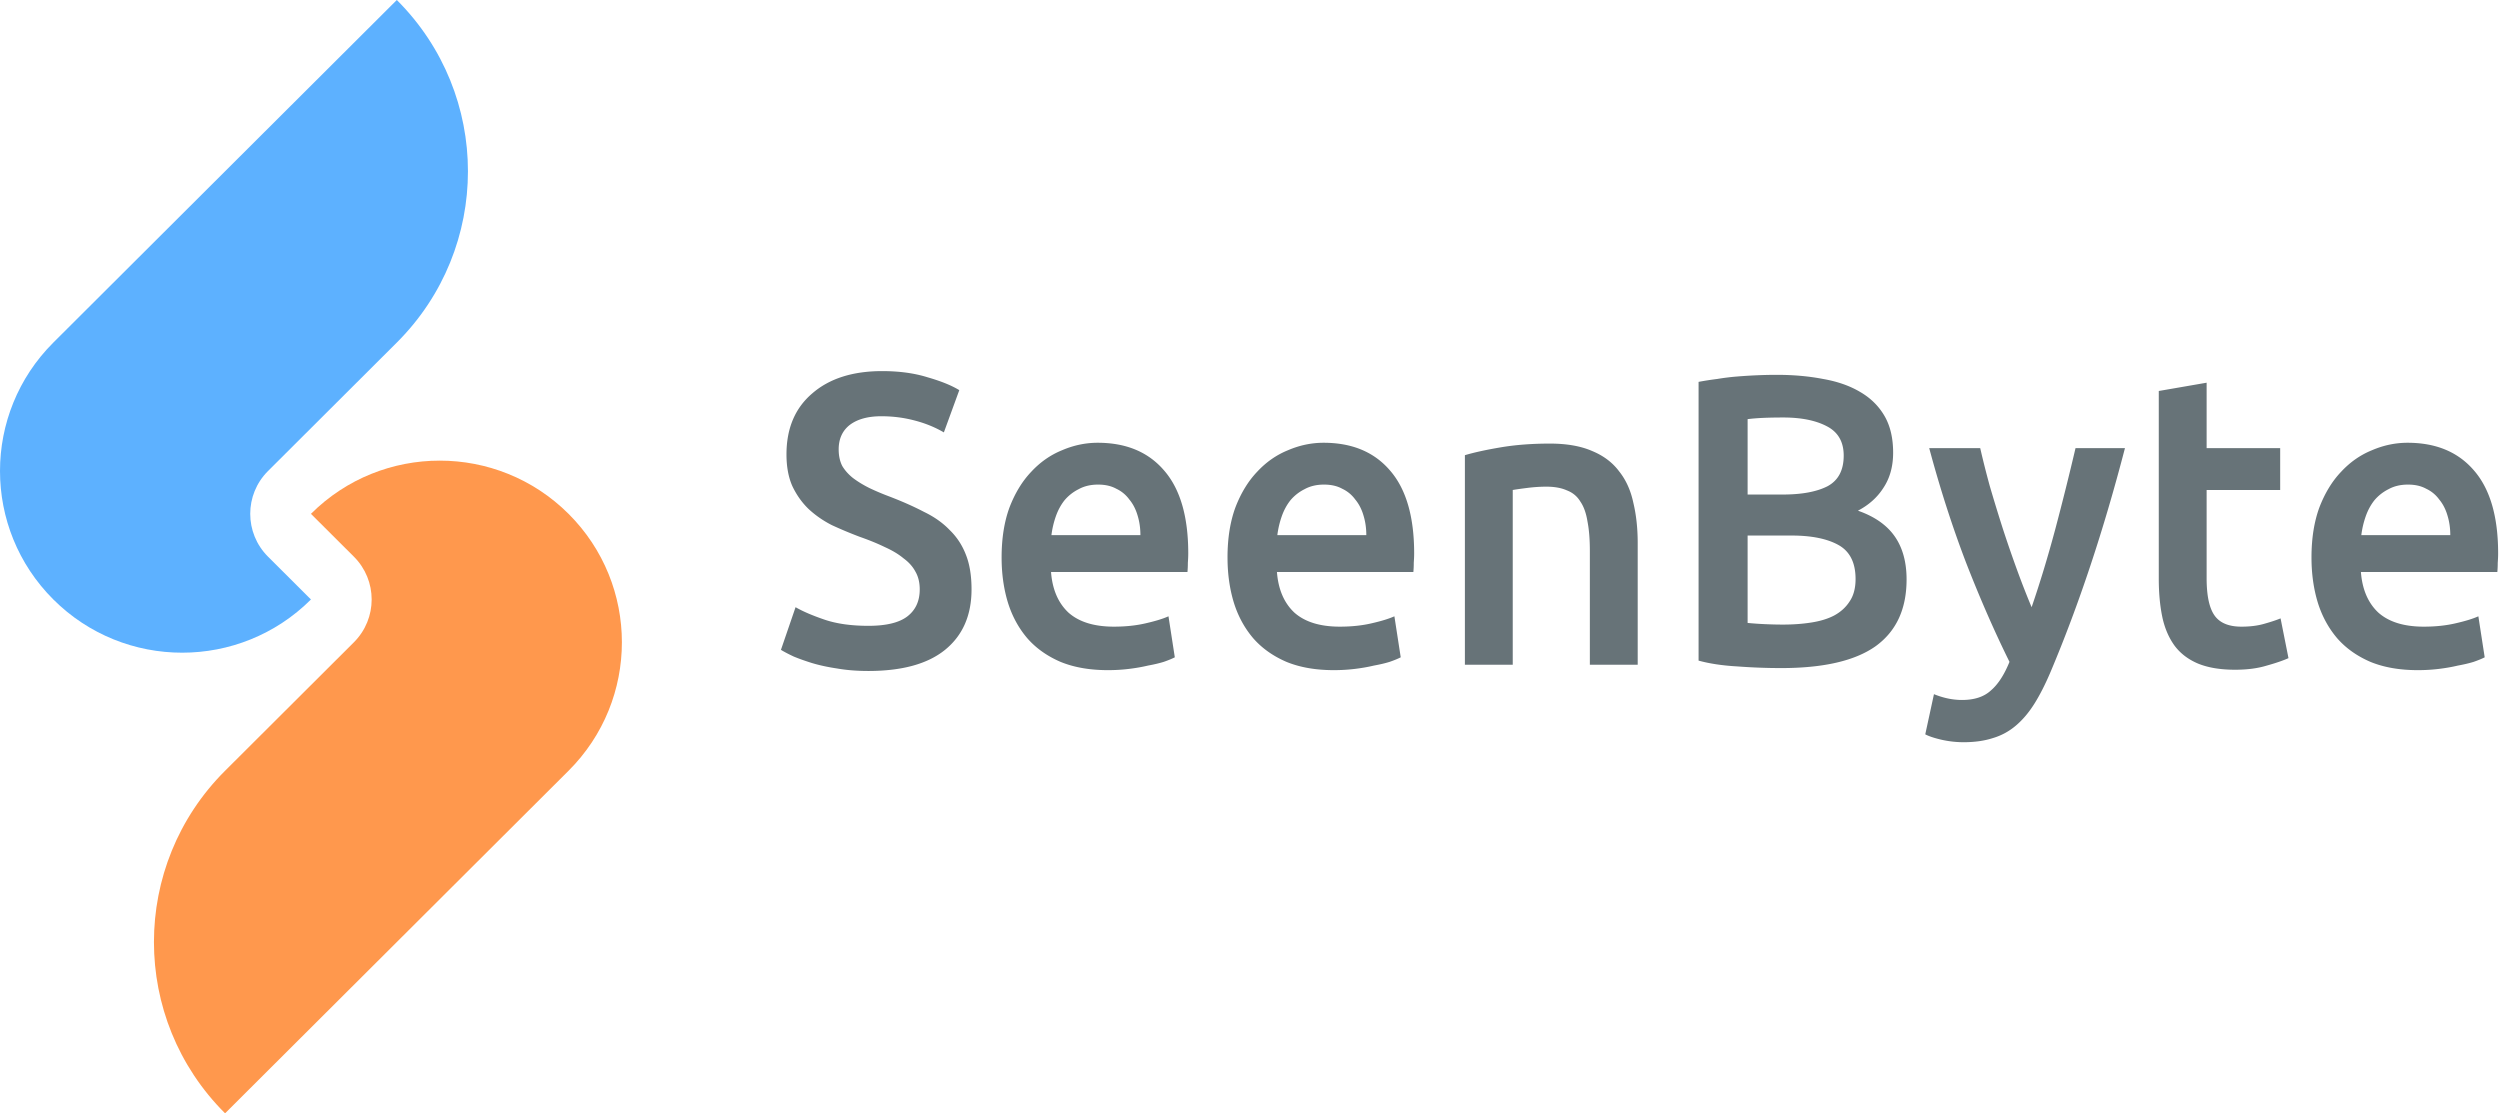
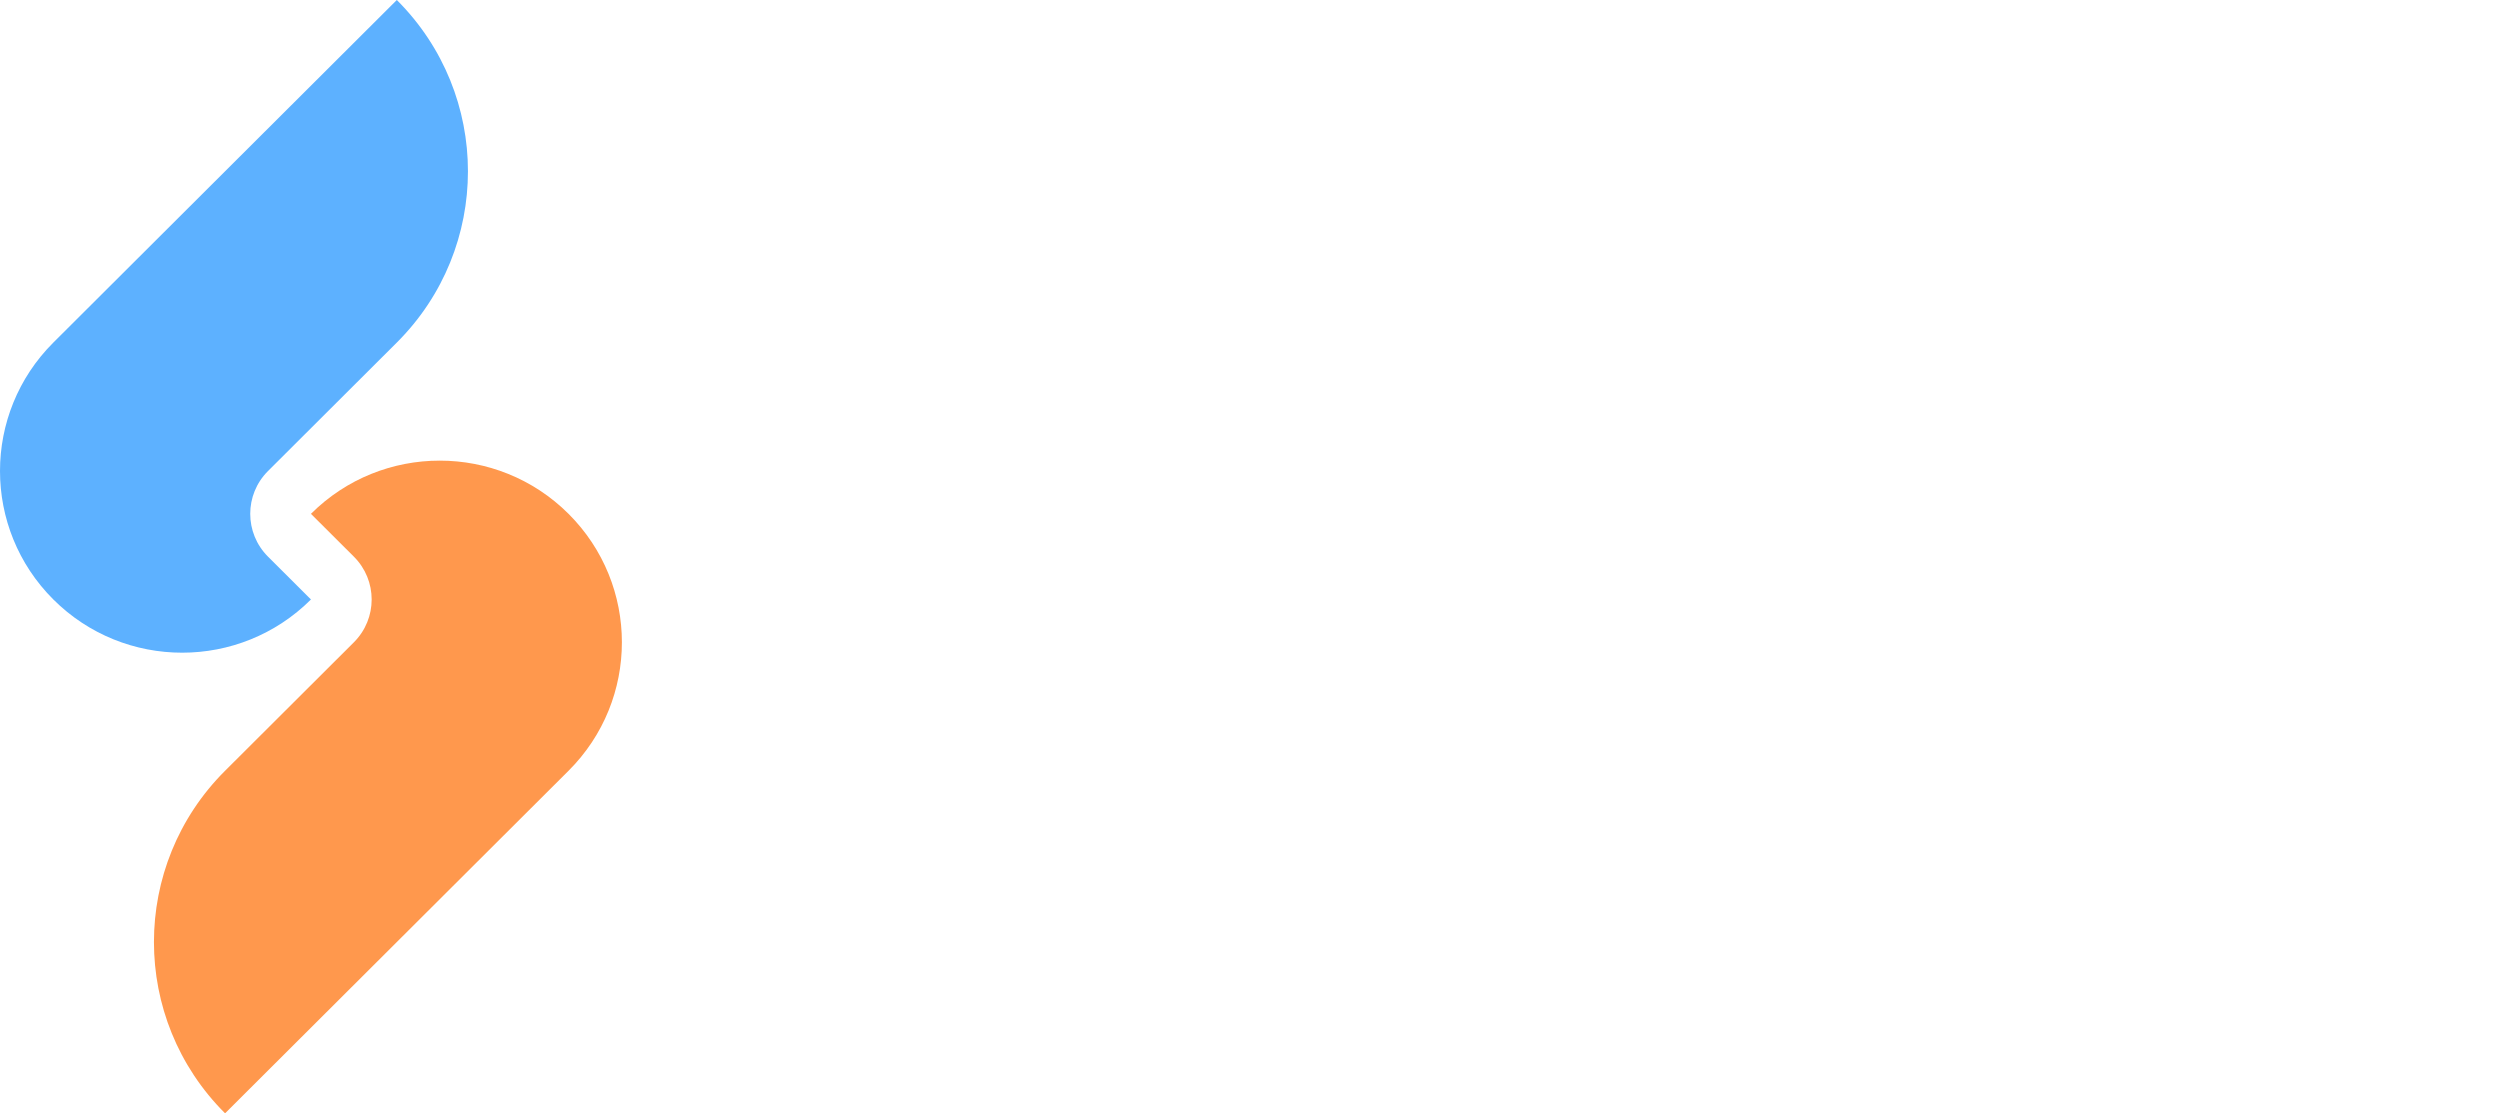
<svg xmlns="http://www.w3.org/2000/svg" width="1006" height="448" fill="none">
  <path fill="#5DB1FF" d="M21.468 137.846c-28.624 28.549-28.624 74.836 0 103.385 28.624 28.549 75.033 28.549 103.657 0l-17.3-17.255c-9.507-9.508-9.51-24.895-.008-34.406l51.86-51.724c38.166-38.065 38.166-99.78 0-137.846L21.468 137.846Z" />
  <path fill="#FF984D" d="M228.782 310.154c28.624-28.549 28.624-74.836 0-103.385-28.624-28.549-75.033-28.549-103.657 0l17.303 17.258c9.505 9.509 9.506 24.897.001 34.406l-51.856 51.721c-38.166 38.065-38.166 99.781 0 137.846l138.209-137.846Z" />
-   <path fill="#677378" d="M930.144 224.333c0-7.666 1.061-14.389 3.182-20.166 2.228-5.778 5.145-10.556 8.752-14.334 3.607-3.889 7.744-6.777 12.412-8.666 4.667-2 9.441-3 14.321-3 11.457 0 20.368 3.722 26.732 11.166 6.467 7.445 9.707 18.556 9.707 33.334 0 1.111-.05 2.389-.16 3.833 0 1.333-.05 2.556-.16 3.667h-54.896c.531 7 2.864 12.444 7.002 16.333 4.243 3.778 10.343 5.667 18.299 5.667 4.667 0 8.911-.445 12.73-1.334 3.925-.889 7.001-1.833 9.229-2.833l2.546 16.5c-1.061.556-2.546 1.167-4.456 1.833-1.803.556-3.925 1.056-6.365 1.5-2.333.556-4.879 1-7.638 1.334-2.758.333-5.569.5-8.433.5-7.32 0-13.685-1.111-19.095-3.334-5.41-2.333-9.866-5.5-13.366-9.5-3.501-4.111-6.1-8.889-7.797-14.333-1.698-5.556-2.546-11.611-2.546-18.167Zm55.852-9c0-2.777-.371-5.389-1.114-7.833-.742-2.556-1.856-4.722-3.341-6.5a13.56 13.56 0 0 0-5.251-4.333c-2.016-1.111-4.456-1.667-7.32-1.667-2.97 0-5.569.611-7.797 1.833a17.796 17.796 0 0 0-5.729 4.5c-1.485 1.889-2.652 4.056-3.5 6.5a36.64 36.64 0 0 0-1.751 7.5h35.803ZM868.693 157.333 887.947 154v26.333h29.597v16.834h-29.597v35.5c0 7 1.061 12 3.183 15 2.121 3 5.728 4.5 10.82 4.5 3.501 0 6.577-.389 9.229-1.167 2.758-.778 4.933-1.5 6.524-2.167l3.183 16c-2.228 1-5.145 2-8.752 3-3.607 1.111-7.85 1.667-12.73 1.667-5.941 0-10.926-.833-14.958-2.5-3.925-1.667-7.054-4.056-9.388-7.167-2.334-3.222-3.978-7.055-4.933-11.5-.954-4.555-1.432-9.722-1.432-15.5v-75.5ZM855.079 180.333c-8.592 33.111-18.564 63.111-29.915 90-2.121 5-4.296 9.278-6.524 12.834-2.228 3.555-4.72 6.5-7.479 8.833-2.758 2.333-5.834 4-9.229 5-3.394 1.111-7.319 1.667-11.775 1.667-2.97 0-5.94-.334-8.911-1-2.864-.667-5.039-1.389-6.524-2.167l3.501-16.167c3.819 1.556 7.585 2.334 11.298 2.334 4.985 0 8.857-1.278 11.616-3.834 2.864-2.444 5.357-6.277 7.478-11.5-6.046-12.222-11.881-25.555-17.503-40-5.516-14.444-10.449-29.777-14.799-46h20.527c1.061 4.667 2.334 9.723 3.819 15.167 1.591 5.444 3.289 11 5.092 16.667a516.408 516.408 0 0 0 5.729 16.666c2.015 5.556 4.031 10.723 6.046 15.5 3.395-9.889 6.577-20.389 9.548-31.5a1147.026 1147.026 0 0 0 8.115-32.5h19.89ZM716.765 268.833c-5.834 0-11.722-.222-17.662-.666-5.941-.334-11.139-1.111-15.595-2.334V153.667a119.53 119.53 0 0 1 7.479-1.167 95.532 95.532 0 0 1 8.116-1c2.758-.222 5.463-.389 8.115-.5 2.758-.111 5.357-.167 7.797-.167 6.683 0 12.889.556 18.617 1.667 5.729 1 10.662 2.722 14.799 5.167 4.243 2.444 7.532 5.666 9.865 9.666 2.334 4 3.501 8.945 3.501 14.834 0 5.444-1.273 10.111-3.819 14-2.44 3.889-5.887 7-10.343 9.333 6.683 2.333 11.616 5.778 14.799 10.333 3.182 4.556 4.773 10.334 4.773 17.334 0 11.889-4.137 20.833-12.411 26.833-8.275 5.889-20.952 8.833-38.031 8.833ZM703.24 215.5v35.167c2.227.222 4.614.389 7.16.5 2.546.111 4.88.166 7.002.166 4.137 0 7.956-.277 11.457-.833 3.606-.556 6.683-1.5 9.229-2.833 2.652-1.445 4.72-3.334 6.206-5.667 1.591-2.333 2.386-5.333 2.386-9 0-6.556-2.28-11.111-6.842-13.667-4.561-2.555-10.873-3.833-18.936-3.833H703.24Zm0-16.5h14.162c7.638 0 13.631-1.111 17.981-3.333 4.349-2.334 6.524-6.445 6.524-12.334 0-5.555-2.281-9.5-6.843-11.833-4.455-2.333-10.29-3.5-17.503-3.5-3.077 0-5.835.056-8.275.167-2.333.111-4.349.277-6.046.5V199ZM589.473 183.167c3.712-1.111 8.539-2.167 14.48-3.167 5.94-1 12.518-1.5 19.731-1.5 6.789 0 12.465 1 17.026 3 4.562 1.889 8.169 4.611 10.821 8.167 2.758 3.444 4.667 7.666 5.728 12.666 1.167 4.889 1.751 10.278 1.751 16.167v49h-19.254v-45.833c0-4.667-.319-8.611-.955-11.834-.531-3.333-1.485-6-2.864-8-1.273-2.111-3.077-3.611-5.411-4.5-2.227-1-4.985-1.5-8.274-1.5-2.44 0-4.986.167-7.638.5-2.652.334-4.614.611-5.887.834V267.5h-19.254v-84.333ZM493.953 224.333c0-7.666 1.06-14.389 3.182-20.166 2.228-5.778 5.145-10.556 8.752-14.334 3.607-3.889 7.744-6.777 12.412-8.666 4.667-2 9.441-3 14.321-3 11.457 0 20.367 3.722 26.732 11.166 6.471 7.445 9.707 18.556 9.707 33.334 0 1.111-.053 2.389-.159 3.833a38.82 38.82 0 0 1-.159 3.667h-54.898c.53 7 2.864 12.444 7.002 16.333 4.243 3.778 10.343 5.667 18.299 5.667 4.667 0 8.911-.445 12.73-1.334 3.925-.889 7.001-1.833 9.229-2.833l2.546 16.5c-1.061.556-2.546 1.167-4.456 1.833-1.803.556-3.925 1.056-6.365 1.5-2.333.556-4.879 1-7.638 1.334-2.758.333-5.569.5-8.433.5-7.32 0-13.685-1.111-19.095-3.334-5.41-2.333-9.866-5.5-13.366-9.5-3.501-4.111-6.1-8.889-7.797-14.333-1.698-5.556-2.546-11.611-2.546-18.167Zm55.852-9c0-2.777-.371-5.389-1.114-7.833-.742-2.556-1.856-4.722-3.341-6.5a13.562 13.562 0 0 0-5.252-4.333c-2.015-1.111-4.455-1.667-7.319-1.667-2.971 0-5.57.611-7.797 1.833a17.796 17.796 0 0 0-5.729 4.5c-1.485 1.889-2.652 4.056-3.5 6.5a36.574 36.574 0 0 0-1.751 7.5h35.803ZM403.047 224.333c0-7.666 1.061-14.389 3.183-20.166 2.227-5.778 5.145-10.556 8.751-14.334 3.607-3.889 7.744-6.777 12.412-8.666 4.668-2 9.441-3 14.321-3 11.457 0 20.368 3.722 26.733 11.166 6.471 7.445 9.706 18.556 9.706 33.334 0 1.111-.053 2.389-.159 3.833a38.82 38.82 0 0 1-.159 3.667h-54.897c.53 7 2.864 12.444 7.001 16.333 4.243 3.778 10.343 5.667 18.299 5.667 4.668 0 8.911-.445 12.73-1.334 3.925-.889 7.001-1.833 9.229-2.833l2.546 16.5c-1.061.556-2.546 1.167-4.455 1.833-1.804.556-3.925 1.056-6.365 1.5-2.334.556-4.88 1-7.638 1.334a70.3 70.3 0 0 1-8.434.5c-7.319 0-13.684-1.111-19.095-3.334-5.41-2.333-9.865-5.5-13.366-9.5-3.501-4.111-6.1-8.889-7.797-14.333-1.697-5.556-2.546-11.611-2.546-18.167Zm55.852-9c0-2.777-.371-5.389-1.113-7.833-.743-2.556-1.857-4.722-3.342-6.5a13.552 13.552 0 0 0-5.251-4.333c-2.016-1.111-4.456-1.667-7.32-1.667-2.97 0-5.569.611-7.797 1.833a17.782 17.782 0 0 0-5.728 4.5c-1.485 1.889-2.652 4.056-3.501 6.5a36.572 36.572 0 0 0-1.75 7.5h35.802ZM349.416 251.833c7.214 0 12.465-1.277 15.753-3.833 3.289-2.556 4.933-6.167 4.933-10.833 0-2.778-.583-5.167-1.75-7.167-1.061-2-2.652-3.778-4.774-5.333-2.015-1.667-4.508-3.167-7.479-4.5-2.97-1.445-6.364-2.834-10.183-4.167-3.819-1.444-7.532-3-11.139-4.667-3.501-1.777-6.63-3.944-9.388-6.5-2.652-2.555-4.827-5.611-6.524-9.166-1.592-3.556-2.387-7.834-2.387-12.834 0-10.444 3.447-18.611 10.343-24.5 6.895-6 16.283-9 28.165-9 6.895 0 12.995.834 18.299 2.5 5.41 1.556 9.653 3.278 12.73 5.167l-6.206 17c-3.607-2.111-7.585-3.722-11.934-4.833-4.244-1.111-8.646-1.667-13.208-1.667-5.41 0-9.653 1.167-12.73 3.5-2.97 2.333-4.455 5.611-4.455 9.833 0 2.556.477 4.778 1.432 6.667 1.061 1.778 2.493 3.389 4.296 4.833 1.91 1.445 4.085 2.778 6.525 4a100.225 100.225 0 0 0 8.274 3.5c5.198 2 9.813 4.056 13.844 6.167 4.137 2 7.585 4.444 10.343 7.333 2.864 2.778 5.039 6.111 6.524 10 1.485 3.778 2.227 8.389 2.227 13.834 0 10.444-3.553 18.555-10.661 24.333-7.001 5.667-17.291 8.5-30.87 8.5-4.561 0-8.752-.333-12.57-1-3.713-.556-7.055-1.278-10.025-2.167-2.864-.889-5.357-1.777-7.479-2.666-2.122-1-3.819-1.889-5.092-2.667l5.888-17.167c2.864 1.667 6.736 3.334 11.616 5 4.879 1.667 10.767 2.5 17.662 2.5Z" />
</svg>